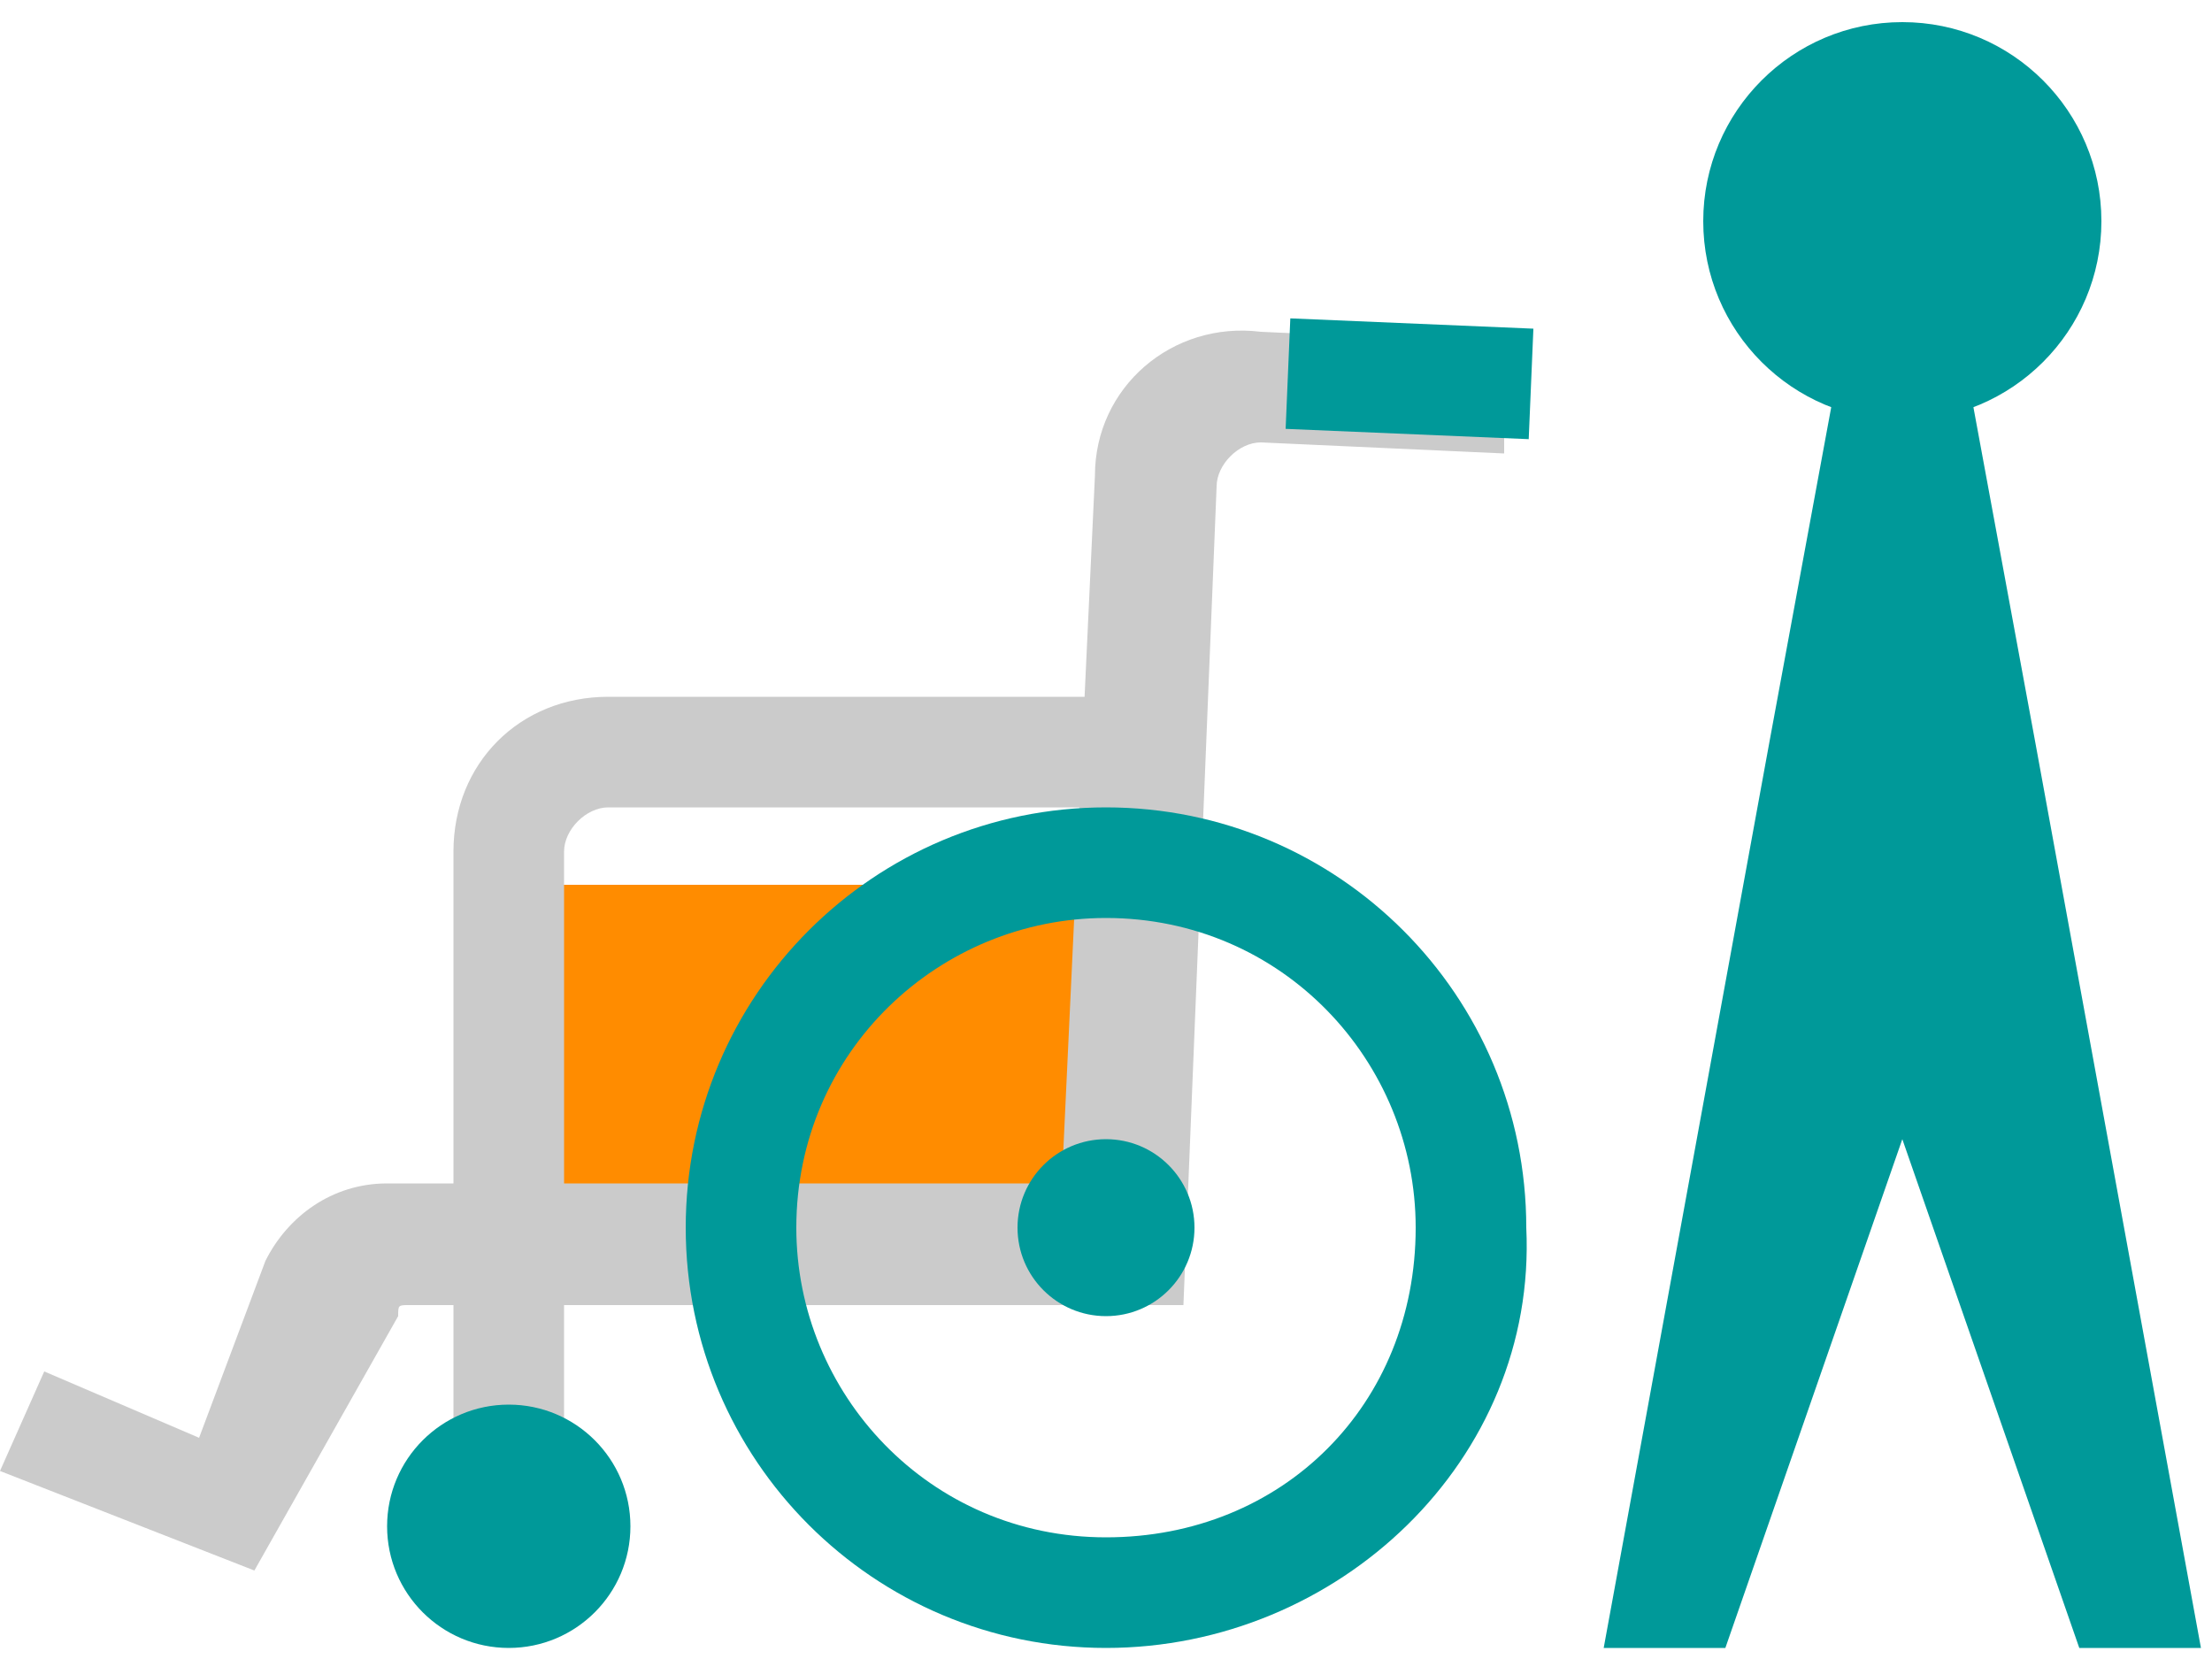
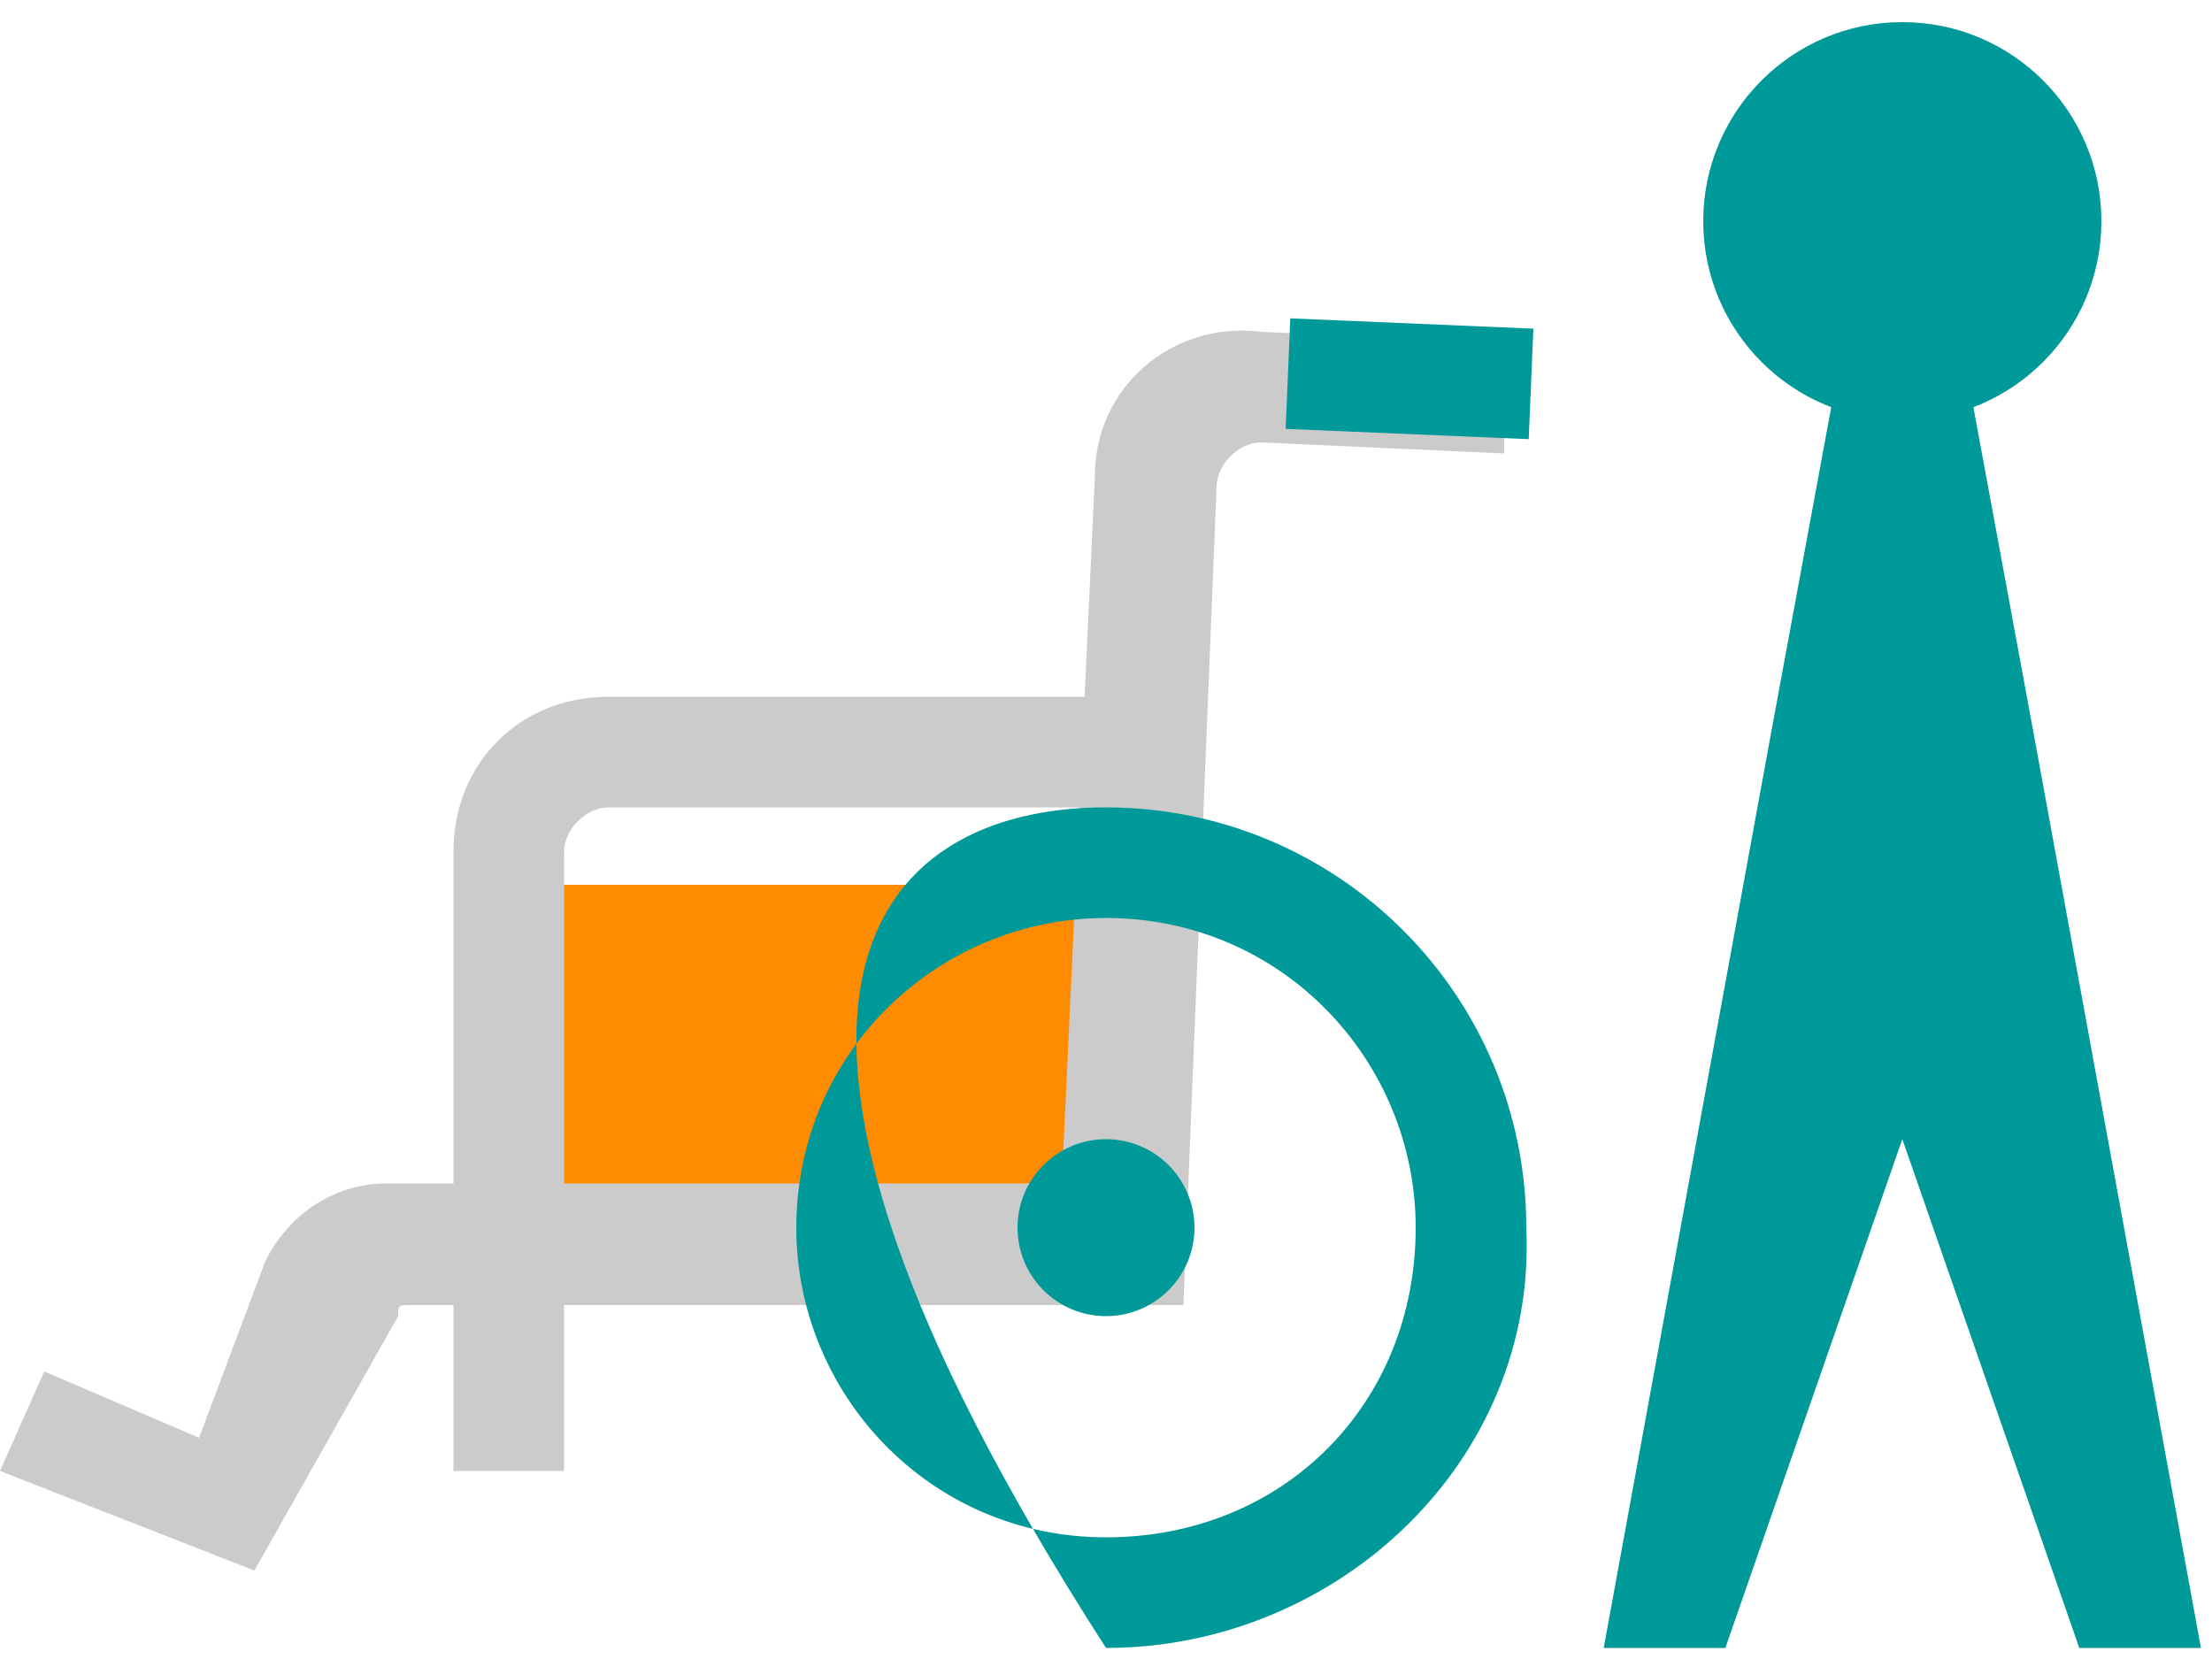
<svg xmlns="http://www.w3.org/2000/svg" version="1.1" id="レイヤー_1" x="0px" y="0px" width="20px" height="15px" viewBox="0 0 20 15" style="enable-background:new 0 0 20 15;" xml:space="preserve">
  <style type="text/css">
	.st0{fill:#FF8C00;}
	.st1{fill:#CBCBCB;}
	.st2{fill:#009999;}
</style>
  <g>
    <g>
      <rect x="4.6" y="8" class="st0" width="5.4" height="3.1" />
      <path class="st1" d="M2.3,14.2L0,13.3l0.4-0.9L1.8,13l0.6-1.6c0.2-0.4,0.6-0.7,1.1-0.7h6.1l0.3-6.4c0-0.8,0.7-1.4,1.5-1.3l2.2,0.1    l0,1l-2.2-0.1c-0.2,0-0.4,0.2-0.4,0.4l-0.3,7.4h-7c-0.1,0-0.1,0-0.1,0.1L2.3,14.2z" />
      <circle class="st2" cx="10" cy="11.1" r="0.8" />
      <rect x="12.2" y="2.3" transform="matrix(4.233245e-02 -0.999 0.999 4.233245e-02 8.81 15.968)" class="st2" width="1" height="2.2" />
      <path class="st1" d="M5.1,13.3h-1V7.7c0-0.8,0.6-1.4,1.4-1.4h4.7v1H5.5c-0.2,0-0.4,0.2-0.4,0.4V13.3z" />
-       <circle class="st2" cx="4.6" cy="13.8" r="1.1" />
-       <path class="st2" d="M10,14.9c-2.1,0-3.8-1.7-3.8-3.8C6.2,9,7.9,7.3,10,7.3c2.1,0,3.8,1.7,3.8,3.8C13.9,13.2,12.1,14.9,10,14.9z     M10,8.3c-1.5,0-2.8,1.2-2.8,2.8c0,1.5,1.2,2.8,2.8,2.8s2.8-1.2,2.8-2.8C12.8,9.6,11.6,8.3,10,8.3z" />
+       <path class="st2" d="M10,14.9C6.2,9,7.9,7.3,10,7.3c2.1,0,3.8,1.7,3.8,3.8C13.9,13.2,12.1,14.9,10,14.9z     M10,8.3c-1.5,0-2.8,1.2-2.8,2.8c0,1.5,1.2,2.8,2.8,2.8s2.8-1.2,2.8-2.8C12.8,9.6,11.6,8.3,10,8.3z" />
    </g>
    <polygon class="st2" points="18.4,6.7 17.2,0.2 16,6.7 14.5,14.9 15.6,14.9 17.2,10.3 18.8,14.9 19.9,14.9  " />
    <circle class="st2" cx="17.2" cy="2" r="1.8" />
  </g>
</svg>